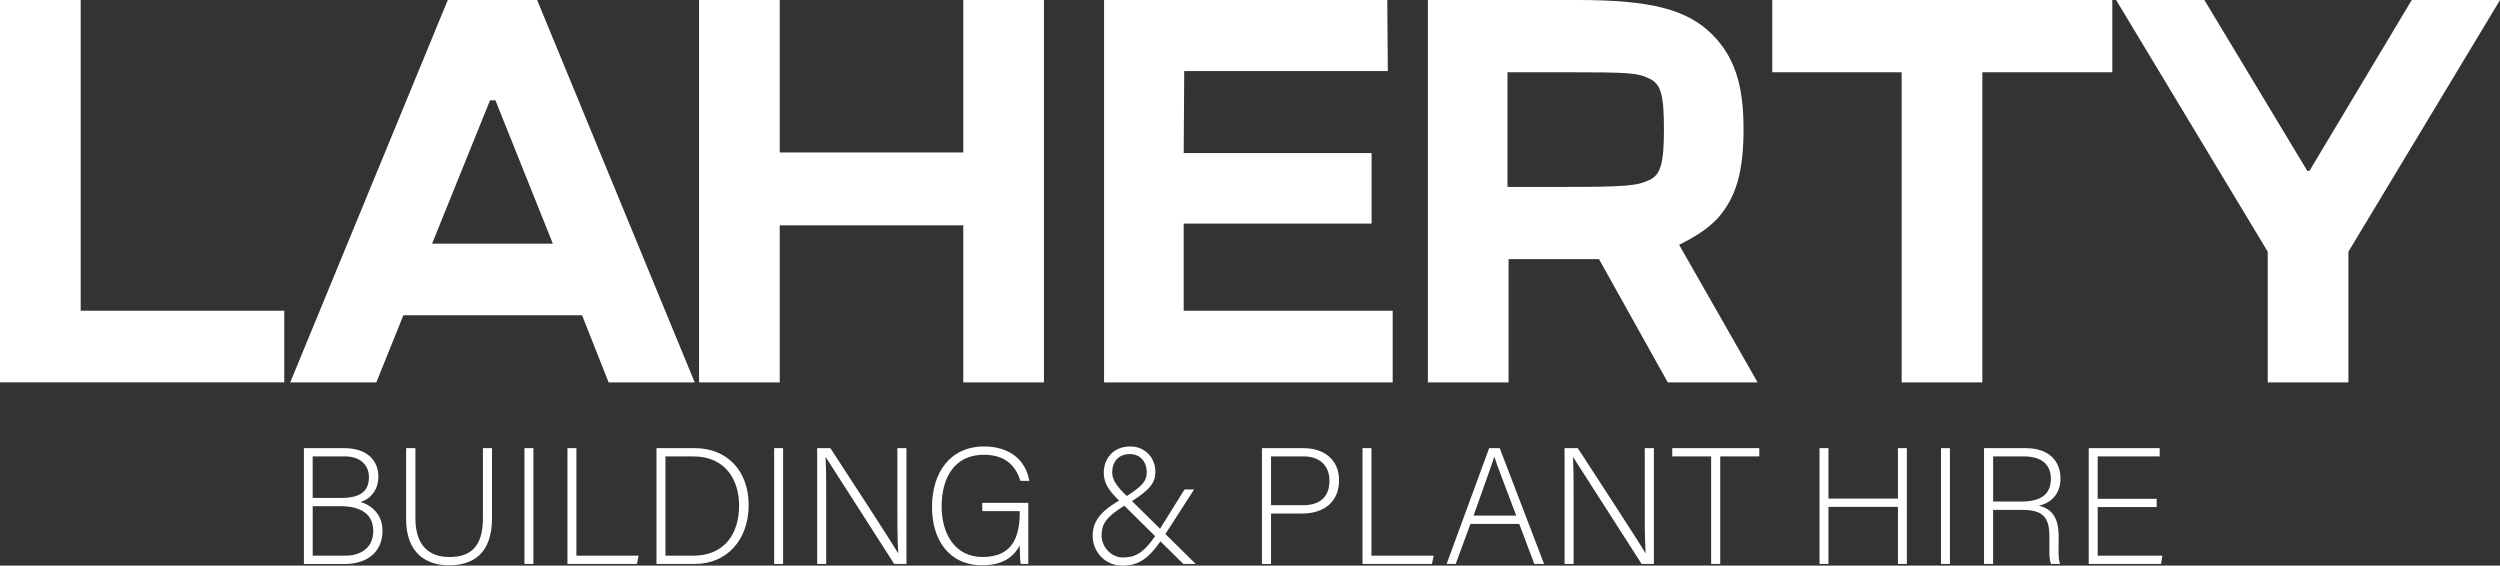
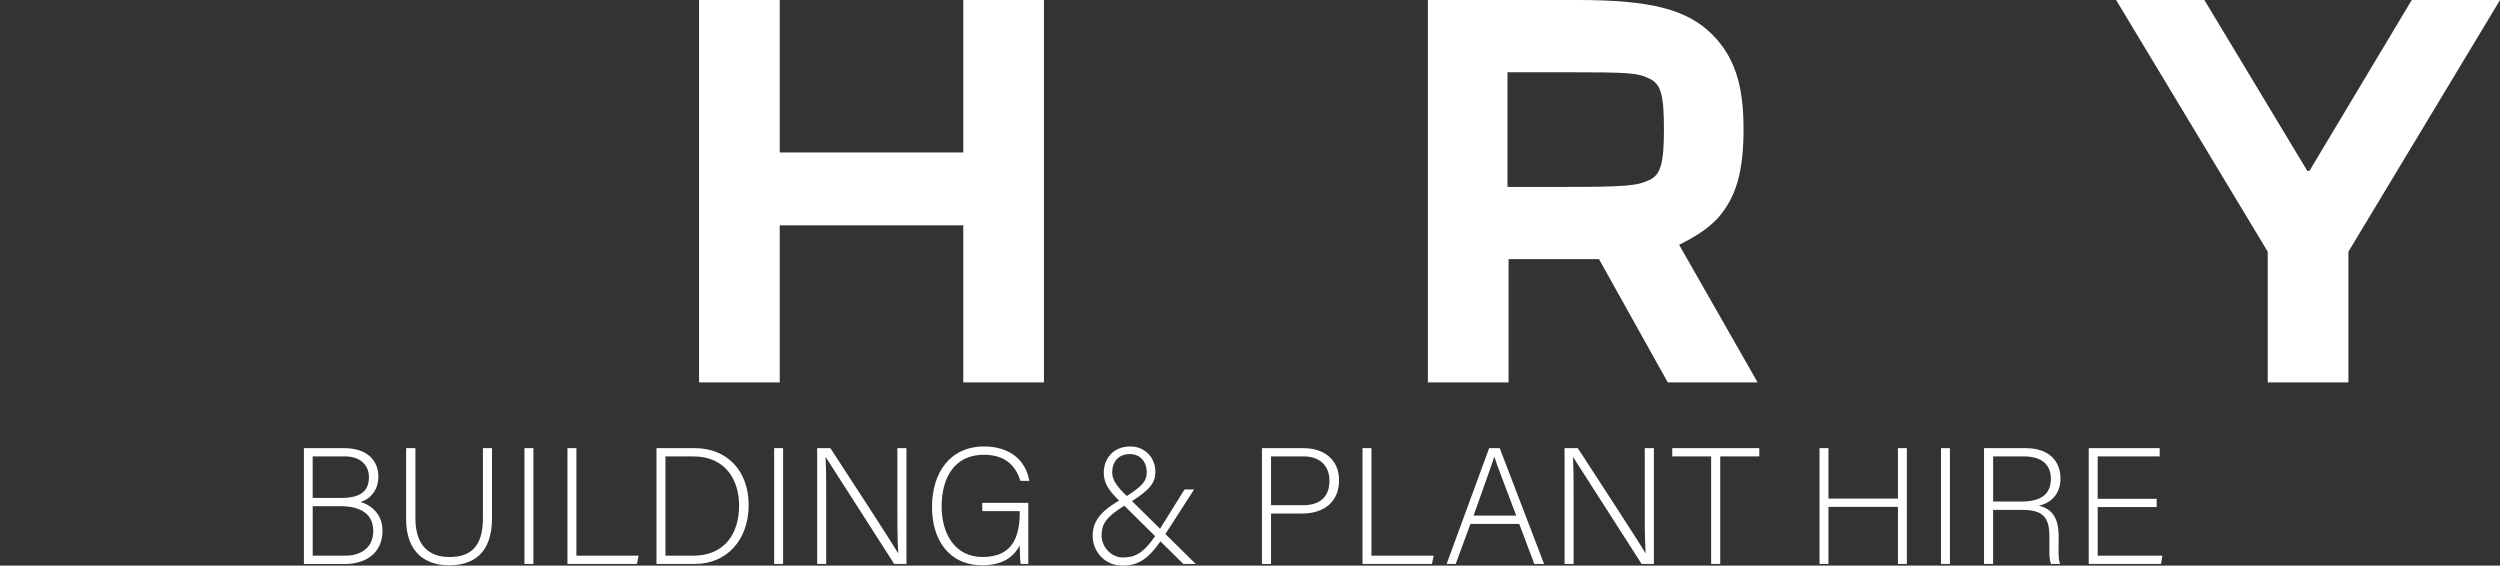
<svg xmlns="http://www.w3.org/2000/svg" version="1.1" id="Layer_1" x="0px" y="0px" viewBox="0 0 803.48 181.78" style="enable-background:new 0 0 803.48 181.78;" xml:space="preserve">
  <rect x="0" y="0" width="803.48" height="181.78" fill="#333333" stroke="none" />
  <style type="text/css"> .st0{fill:#FFFFFF;} </style>
  <g>
-     <path class="st0" d="M25.93,0v99.86h65.43v23.03H0V0H25.93z" />
-     <path class="st0" d="M120.95,122.89H93.28L143.92,0h28.71l50.64,122.89h-27.67l-8.53-21.56h-57.43L120.95,122.89z M177.68,78.31 l-18.45-46.06h-1.74l-18.62,46.06H177.68z" />
-   </g>
+     </g>
  <g>
    <path class="st0" d="M335.52,122.89h-25.93V72.41H250.6v50.48h-25.93V0h25.93v49.01h58.99V0h25.93V122.89z" />
-     <path class="st0" d="M446.03,22.85H380.6l-0.17,26.35h60.39v22.66h-60.39v28.01h67.17v23.03h-92.76V0h91.02L446.03,22.85z" />
    <path class="st0" d="M484.84,83.28v39.61h-25.93V0h48.03c23.49,0,35.15,2.95,43.33,11.05c7.13,7.19,10.09,16.03,10.09,30.4 c0,13.45-2.26,21.93-8.35,28.74c-3.31,3.5-7.48,6.08-12.36,8.48l25.23,44.22H536l-22.1-39.61H484.84z M484.49,60.07h18.62 c19.32,0,23.15-0.37,26.97-2.21c3.65-1.66,4.7-5.34,4.7-16.4s-1.04-14.56-4.7-16.21c-3.83-1.84-6.44-2.03-26.97-2.03h-18.62V60.07z " />
  </g>
  <g>
-     <path class="st0" d="M678.88,23.22h-41.77v99.68h-25.93V23.22h-41.59V0h109.29V23.22z" />
    <path class="st0" d="M754.76,80.89v42.01h-25.93V80.89L680.1,0h28.37l33.07,54.91h0.7L775.12,0h28.37L754.76,80.89z" />
  </g>
  <path class="st0" d="M97.67,144.03h12.98c7.13,0,10.95,3.78,10.95,9.15c0,4.41-2.66,7.29-5.74,8.14c2.66,0.74,7.07,3.35,7.07,9.2 c0,7.44-5.58,10.74-12.07,10.74H97.67V144.03z M109.69,160.03c6.43,0,8.88-2.39,8.88-6.7c0-3.67-2.55-6.65-7.76-6.65h-10.32v13.35 H109.69z M100.49,178.59h10.48c4.89,0,8.99-2.45,8.99-7.92c0-4.73-3.03-7.98-10.53-7.98h-8.93V178.59z M133.51,144.03v22.55 c0,9.89,5.58,12.44,10.85,12.44c6.22,0,10.85-2.61,10.85-12.44v-22.55h2.92v22.39c0,11.65-6.17,15.26-13.88,15.26 c-7.34,0-13.72-3.99-13.72-14.78v-22.87H133.51z M171.43,144.03v37.22h-2.87v-37.22H171.43z M182.38,144.03h2.87v34.56h19.99 l-0.53,2.66h-22.33V144.03z M210.99,144.03h12.34c10.21,0,17.28,7.13,17.28,18.29c0,11.11-6.91,18.93-17.34,18.93h-12.28V144.03z M213.87,178.59h8.99c9.84,0,14.68-6.91,14.68-16.11c0-8.19-4.36-15.79-14.68-15.79h-8.99V178.59z M251.68,144.03v37.22h-2.87 v-37.22H251.68z M262.63,181.25v-37.22h4.25c5.8,8.93,19.41,29.73,21.75,33.77h0.05c-0.32-5.37-0.27-10.85-0.27-16.91v-16.86h2.92 v37.22h-3.94c-5.53-8.61-19.36-30.26-22.02-34.35h-0.05c0.27,4.89,0.21,10.32,0.21,17.07v17.28H262.63z M330.49,181.25h-2.39 c-0.21-0.43-0.32-2.34-0.37-5.96c-1.33,2.55-4.25,6.38-12.02,6.38c-10.69,0-16.17-8.14-16.17-18.72c0-11.11,5.85-19.46,16.75-19.46 c8.03,0,13.35,4.2,14.52,11.06h-2.87c-1.6-5.26-5.26-8.4-11.75-8.4c-9.31,0-13.56,7.23-13.56,16.64c0,8.51,4.09,16.22,13.19,16.22 c9.31,0,11.91-6.06,11.91-14.3v-0.43H315.7v-2.66h14.78V181.25z M383.77,157.32l-9.22,14.31l9.76,9.62h-3.99l-7.36-7.26 c-3.77,5.35-6.91,7.79-12.16,7.79c-6.06,0-9.62-4.84-9.62-9.47c0-4.23,1.82-7.53,8.5-11.42c-3.13-3.04-4.94-5.42-4.94-9 c0-4.2,2.82-8.4,8.51-8.4c4.79,0,8.08,3.62,8.08,8.19c0,3.43-1.77,5.71-7.51,9.37l9.01,8.88l7.86-12.62H383.77z M361.35,162.54 c-6.2,3.76-7.31,6.25-7.31,9.56c0,3.83,3.3,7.07,6.75,7.07c3.84,0,6.54-1.18,10.46-6.86L361.35,162.54z M368.56,151.68 c0-2.92-1.86-5.74-5.42-5.74c-3.35,0-5.69,2.07-5.69,5.96c0,2.36,1.6,4.56,4.7,7.52C366.8,156.37,368.56,154.86,368.56,151.68z M405.58,144.03h13.29c6.81,0,11.49,3.78,11.49,10.37c0,6.7-4.63,10.64-11.86,10.64h-10v16.22h-2.92V144.03z M408.5,162.37h10.26 c6.01,0,8.51-3.19,8.51-7.87c0-5-3.3-7.82-8.3-7.82H408.5V162.37z M437.9,144.03h2.87v34.56h19.99l-0.53,2.66H437.9V144.03z M472.58,168.38l-4.73,12.87h-2.92l13.67-37.22h3.4l14.25,37.22h-3.14l-4.84-12.87H472.58z M487.31,165.72 c-4.15-11.06-6.27-16.38-7.02-18.88h-0.05c-0.9,2.82-3.3,9.41-6.65,18.88H487.31z M502.84,181.25v-37.22h4.25 c5.8,8.93,19.41,29.73,21.75,33.77h0.05c-0.32-5.37-0.27-10.85-0.27-16.91v-16.86h2.92v37.22h-3.94 c-5.53-8.61-19.36-30.26-22.02-34.35h-0.05c0.27,4.89,0.21,10.32,0.21,17.07v17.28H502.84z M549.95,146.69h-12.5v-2.66h27.97v2.66 h-12.55v34.56h-2.92V146.69z M584.78,144.03h2.87v16.22h22.33v-16.22h2.87v37.22h-2.87V162.9h-22.33v18.35h-2.87V144.03z M626.69,144.03v37.22h-2.87v-37.22H626.69z M640.57,163.86v17.39h-2.92v-37.22h13.35c7.34,0,11.22,3.94,11.22,9.78 c0,4.73-2.82,7.82-6.97,8.72c3.83,0.9,6.38,3.4,6.38,9.73v1.44c0,2.61-0.21,6.12,0.48,7.55h-2.92c-0.69-1.6-0.53-4.57-0.53-7.76 v-0.96c0-6.12-1.81-8.67-8.93-8.67H640.57z M640.57,161.2h8.99c6.54,0,9.57-2.45,9.57-7.34c0-4.57-2.98-7.18-8.77-7.18h-9.78V161.2z M693.16,162.96h-18.98v15.63h20.79l-0.43,2.66h-23.24v-37.22h22.81v2.66h-19.94v13.61h18.98V162.96z" />
</svg>